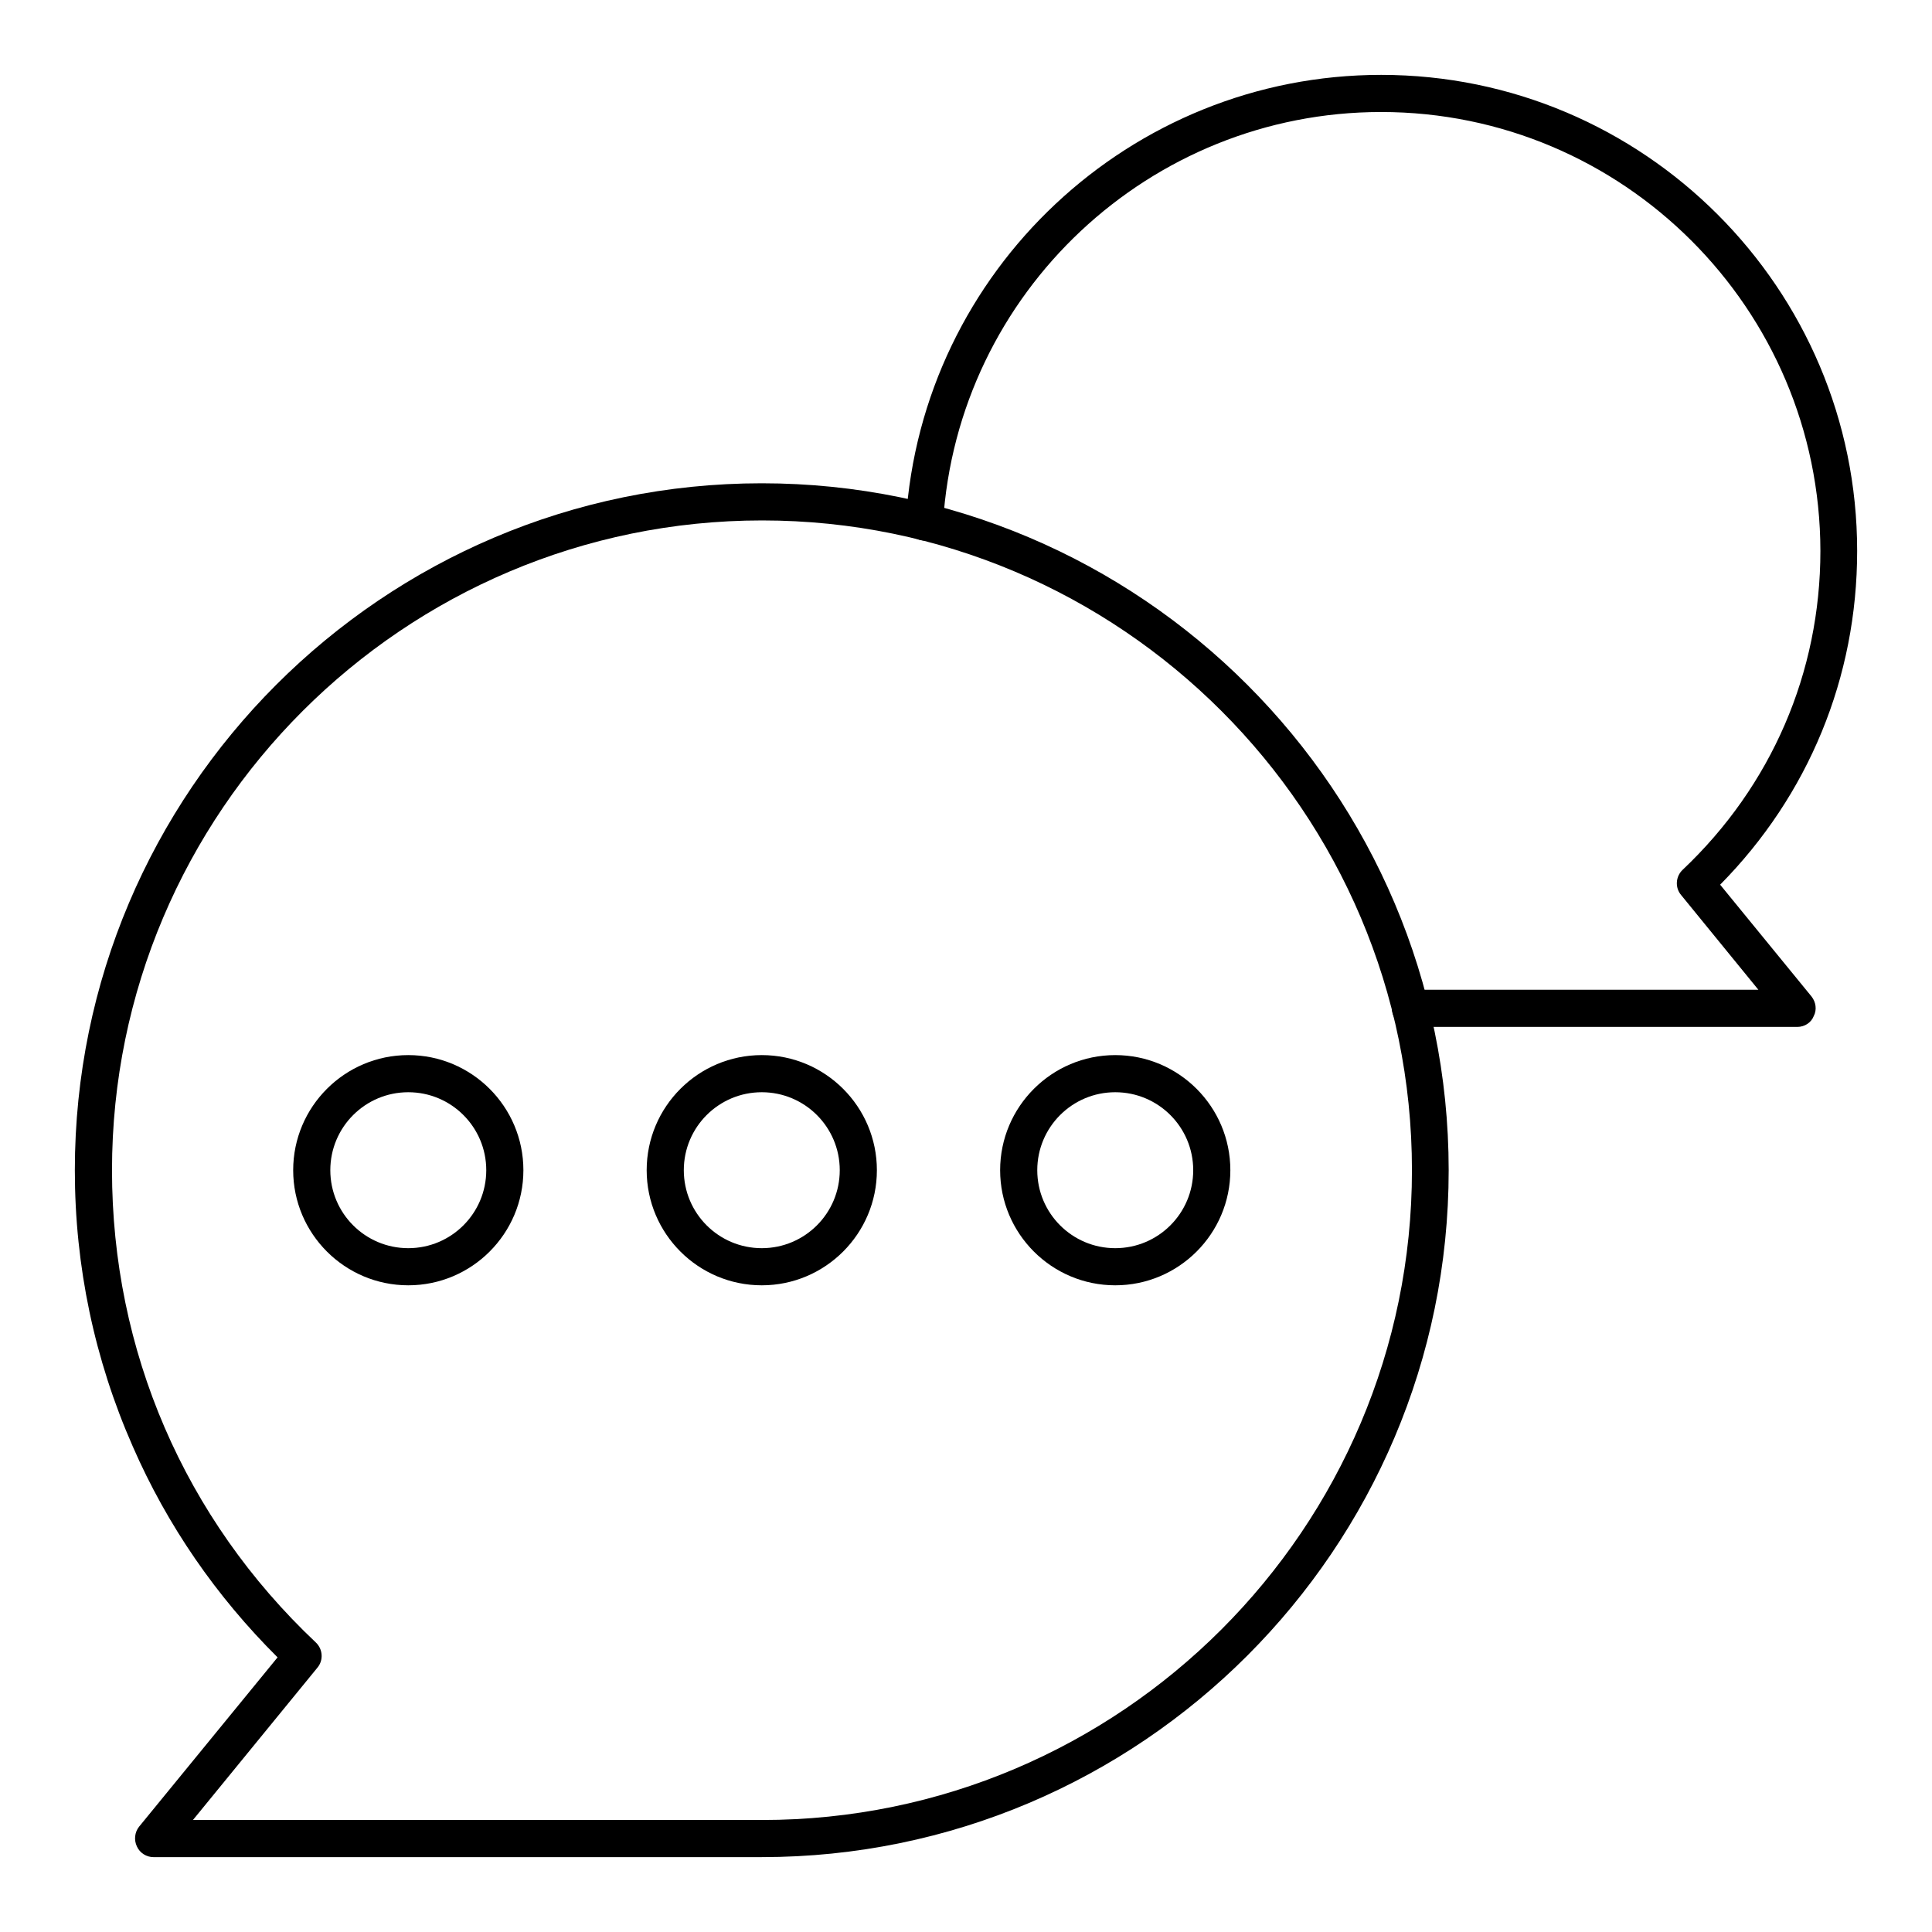
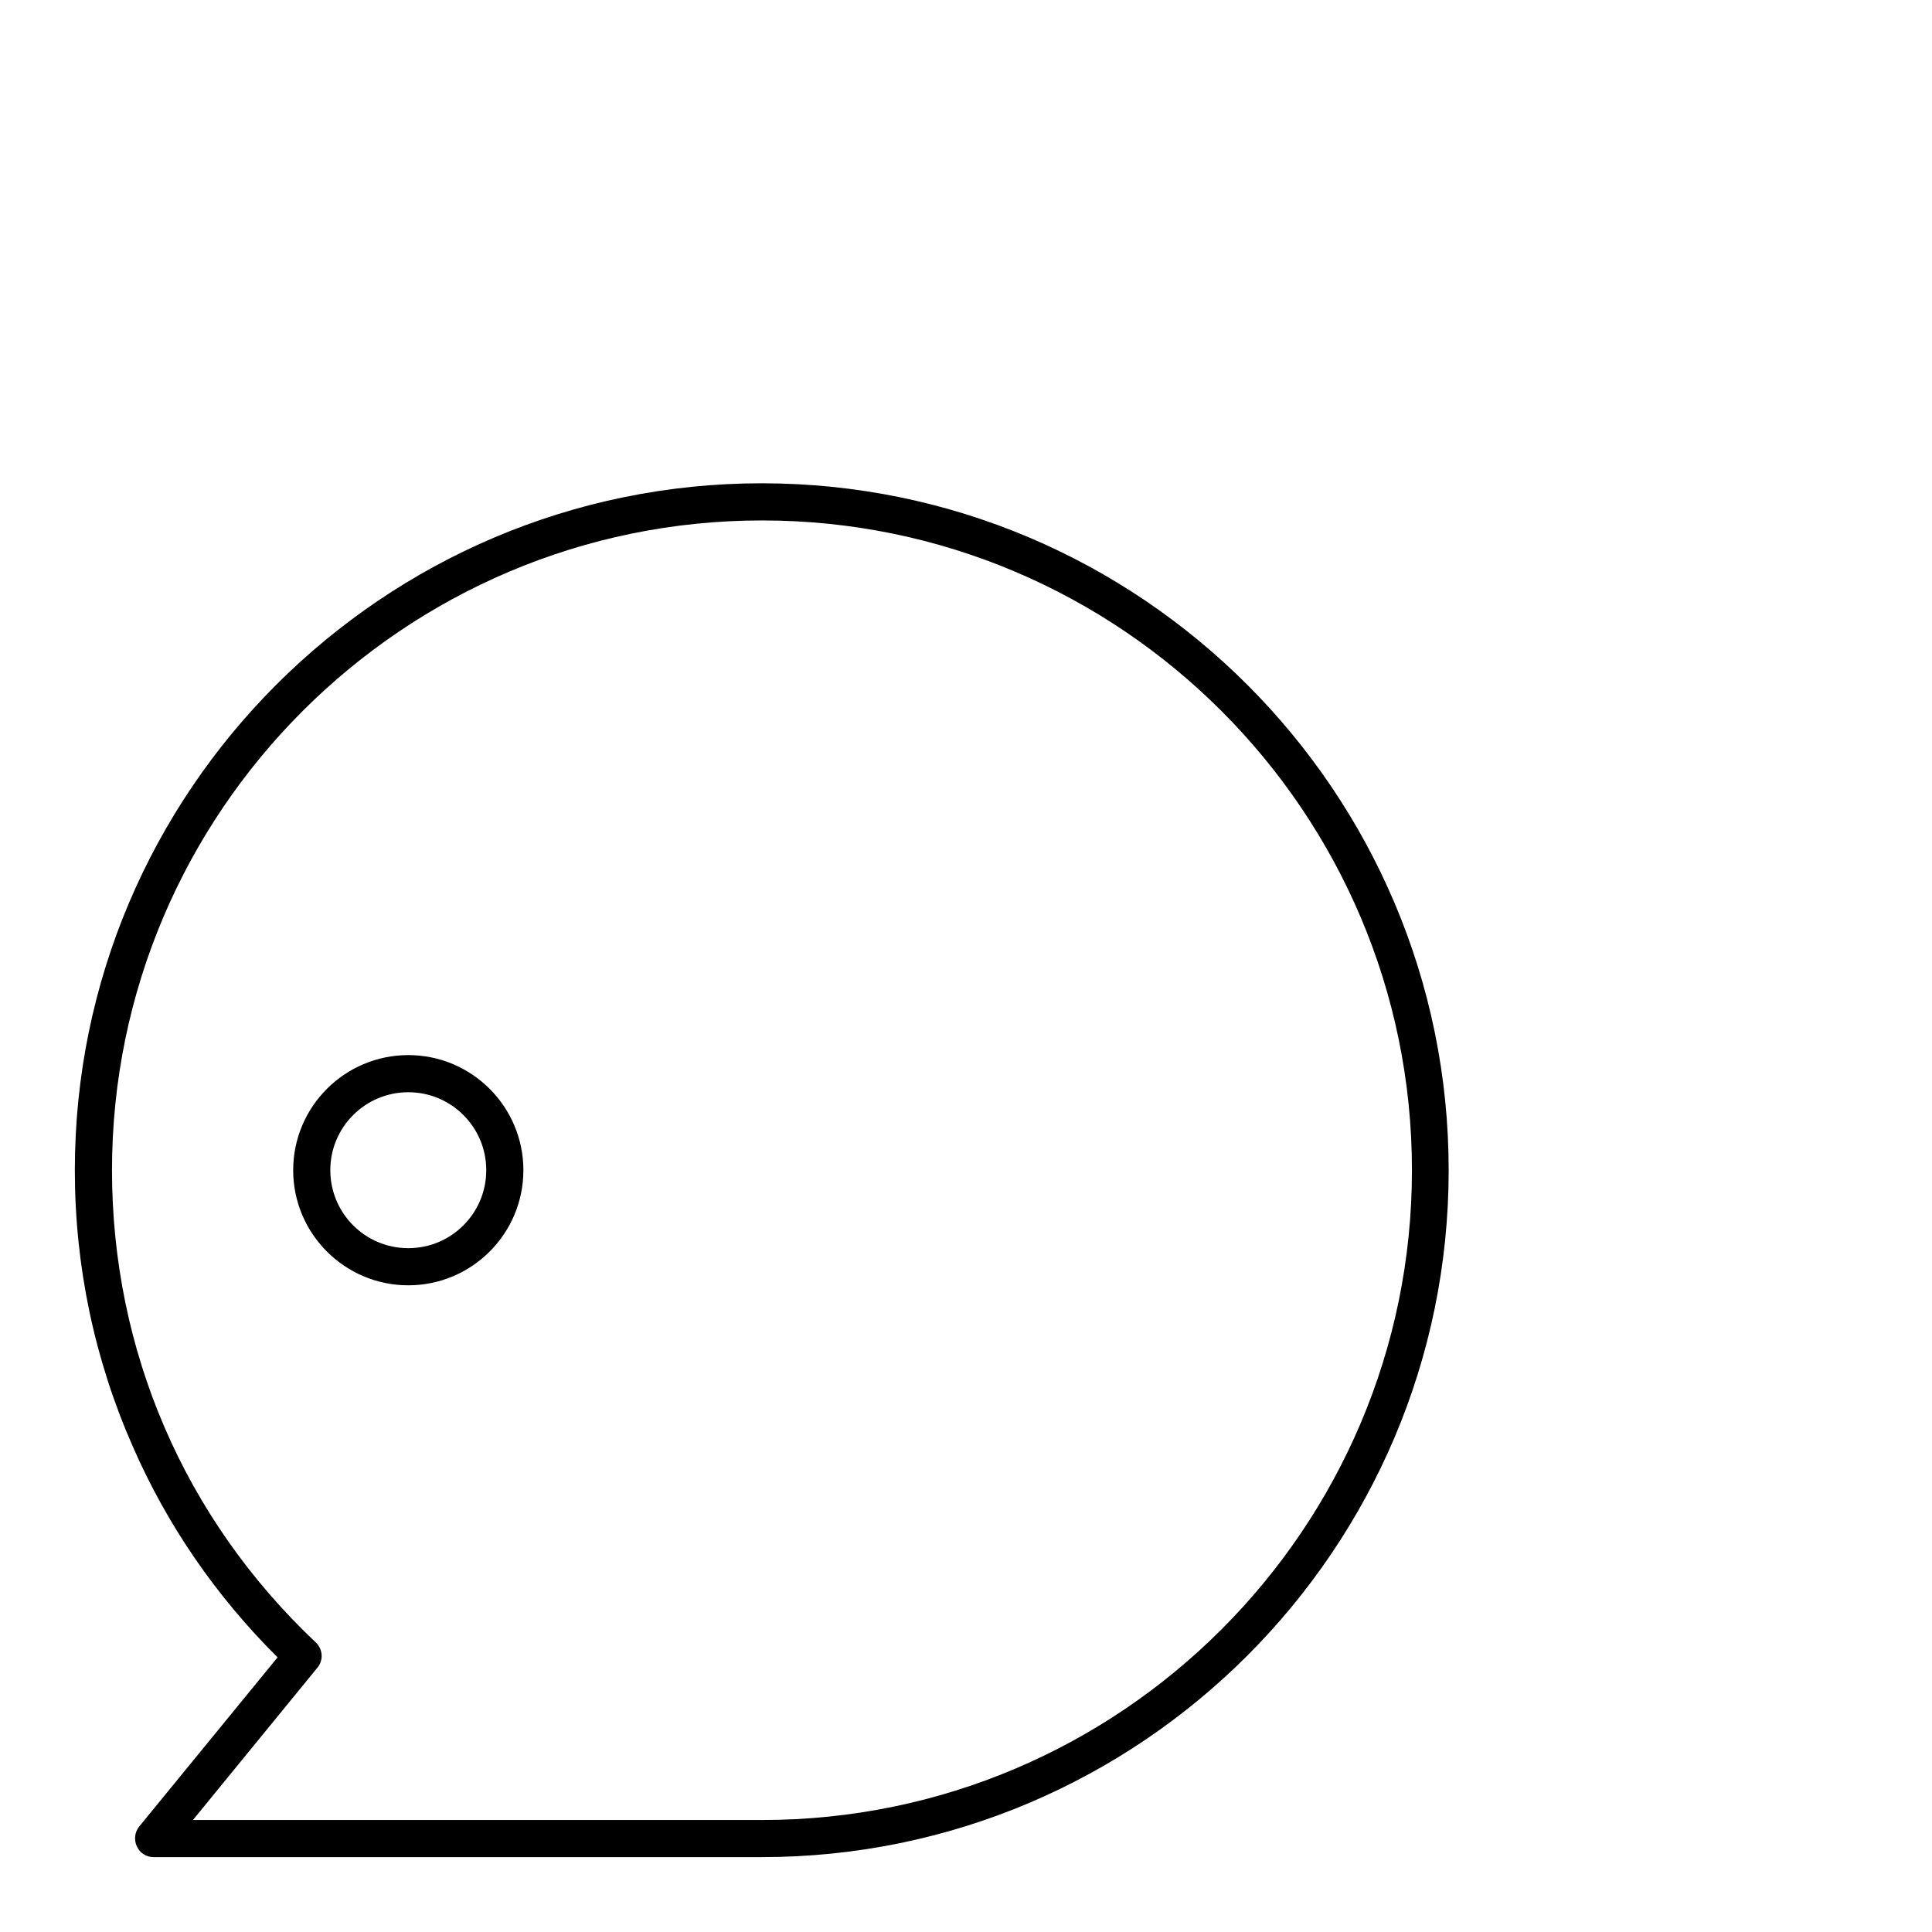
<svg xmlns="http://www.w3.org/2000/svg" fill="#000000" width="800px" height="800px" version="1.1" viewBox="144 144 512 512">
  <g>
-     <path d="m439.55 484.62c-16.828 0-30.504-13.676-30.504-30.504 0-16.828 13.676-30.504 30.504-30.504 16.828 0 30.504 13.676 30.504 30.504 0 16.828-13.676 30.504-30.504 30.504zm0-51.168c-11.414 0-20.664 9.25-20.664 20.664 0 11.414 9.25 20.664 20.664 20.664 11.414 0 20.664-9.25 20.664-20.664 0-11.414-9.25-20.664-20.664-20.664z" />
-     <path d="m345.88 484.62c-16.828 0-30.504-13.676-30.504-30.504 0-16.828 13.676-30.504 30.504-30.504s30.504 13.676 30.504 30.504c0 16.828-13.68 30.504-30.504 30.504zm0-51.168c-11.414 0-20.664 9.25-20.664 20.664 0 11.414 9.25 20.664 20.664 20.664 11.414 0 20.664-9.25 20.664-20.664 0-11.414-9.25-20.664-20.664-20.664z" />
    <path d="m252.2 484.62c-16.828 0-30.504-13.676-30.504-30.504 0-16.828 13.676-30.504 30.504-30.504s30.504 13.676 30.504 30.504c0 16.828-13.68 30.504-30.504 30.504zm0-51.168c-11.414 0-20.664 9.25-20.664 20.664 0 11.414 9.25 20.664 20.664 20.664s20.664-9.25 20.664-20.664c0-11.414-9.25-20.664-20.664-20.664z" />
-     <path d="m620.32 416.14h-102.53c-2.754 0-4.922-2.164-4.922-4.922 0-2.754 2.164-4.922 4.922-4.922h92.199l-20.469-25.094c-1.672-1.969-1.477-4.922 0.395-6.691 23.52-22.238 36.508-52.25 36.508-84.527-0.098-64.152-52.25-116.3-116.41-116.3-61.305 0-112.27 47.824-116.11 108.93-0.195 2.754-2.461 4.82-5.215 4.625s-4.82-2.461-4.625-5.215c4.231-66.324 59.531-118.18 125.95-118.18 69.566 0 126.15 56.582 126.15 126.15 0 33.555-12.891 64.746-36.309 88.461l24.207 29.617c1.18 1.477 1.477 3.543 0.59 5.215-0.691 1.773-2.461 2.856-4.332 2.856z" />
    <path d="m345.88 636.16h-1.082-0.195-0.395-159.51c-1.871 0-3.641-1.082-4.43-2.856-0.789-1.672-0.59-3.738 0.59-5.215l36.703-44.871c-16.234-16.137-29.227-34.934-38.375-55.891-10.133-23.023-15.352-47.723-15.352-73.211 0-100.37 81.672-182.04 182.04-182.04s182.04 81.672 182.04 182.04c0.004 100.37-81.668 182.04-182.04 182.04zm-1.574-9.84h0.789 0.887c94.957 0 172.2-77.246 172.2-172.2 0-94.957-77.246-172.2-172.2-172.2-94.961-0.004-172.3 77.242-172.3 172.2 0 47.824 19.188 92.301 54.023 125.16 1.871 1.77 2.066 4.723 0.395 6.691l-32.965 40.344h148.68c0.191 0.004 0.289 0.004 0.488 0.004z" />
  </g>
</svg>